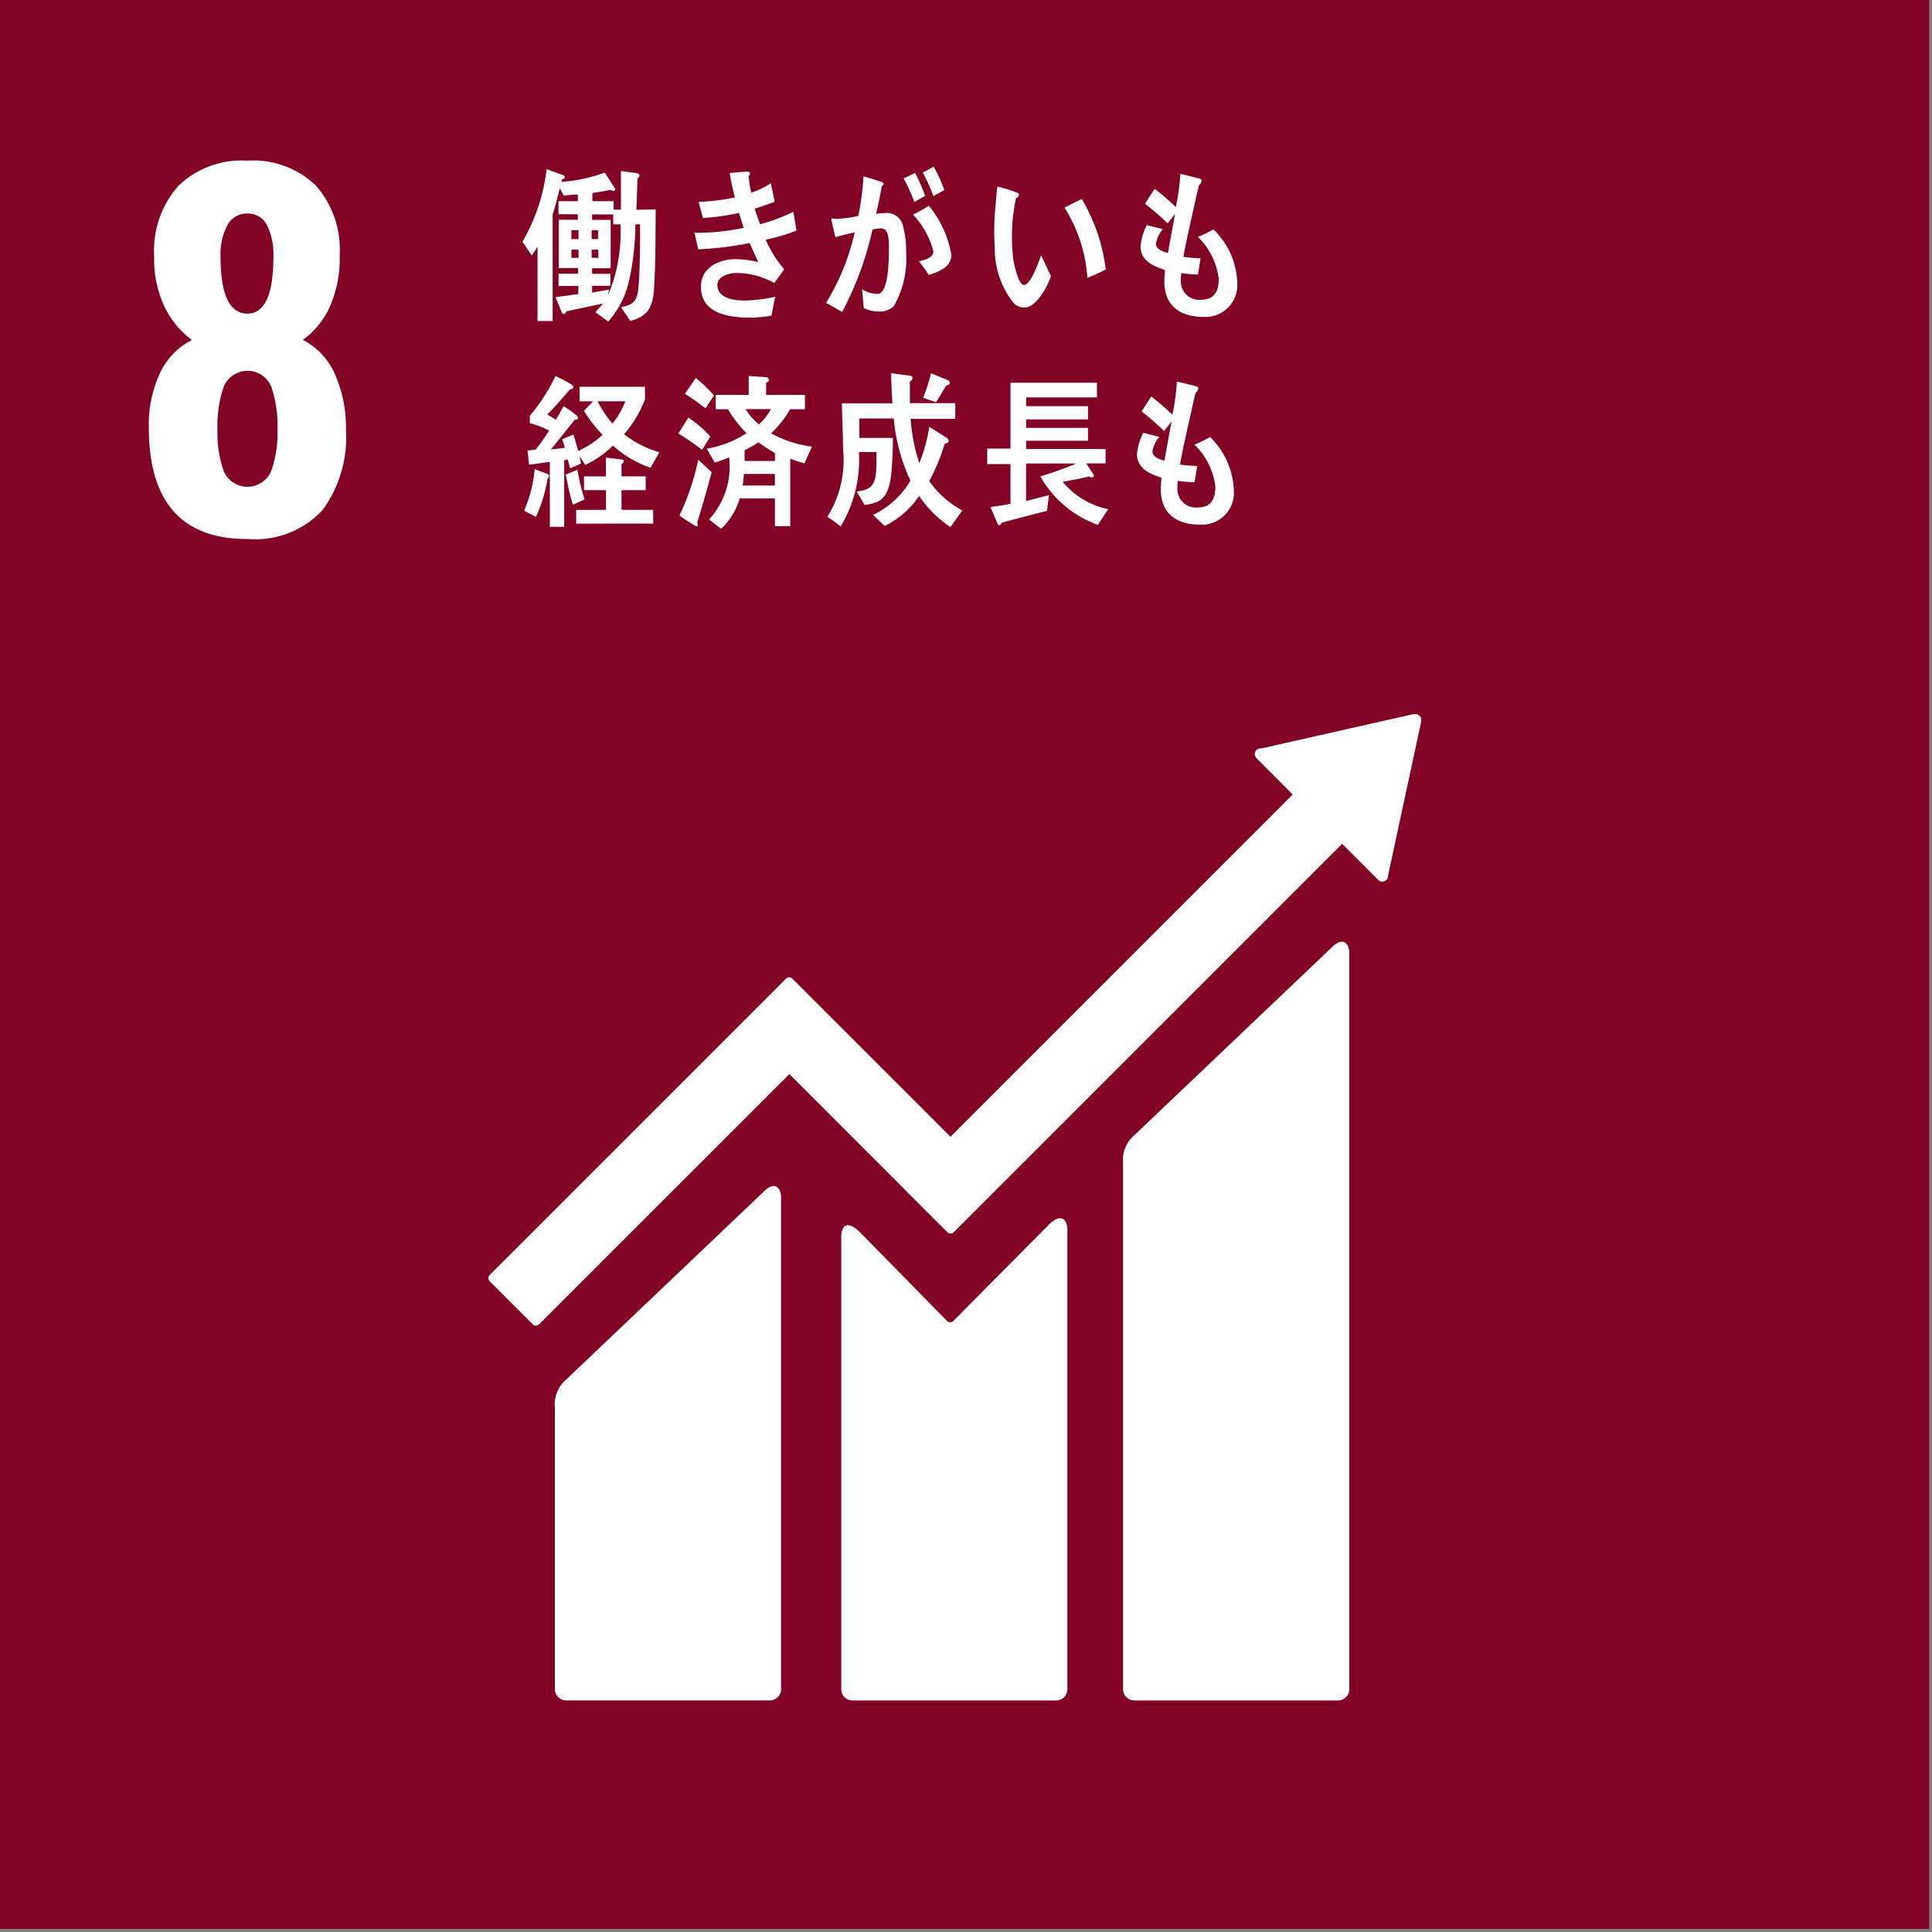
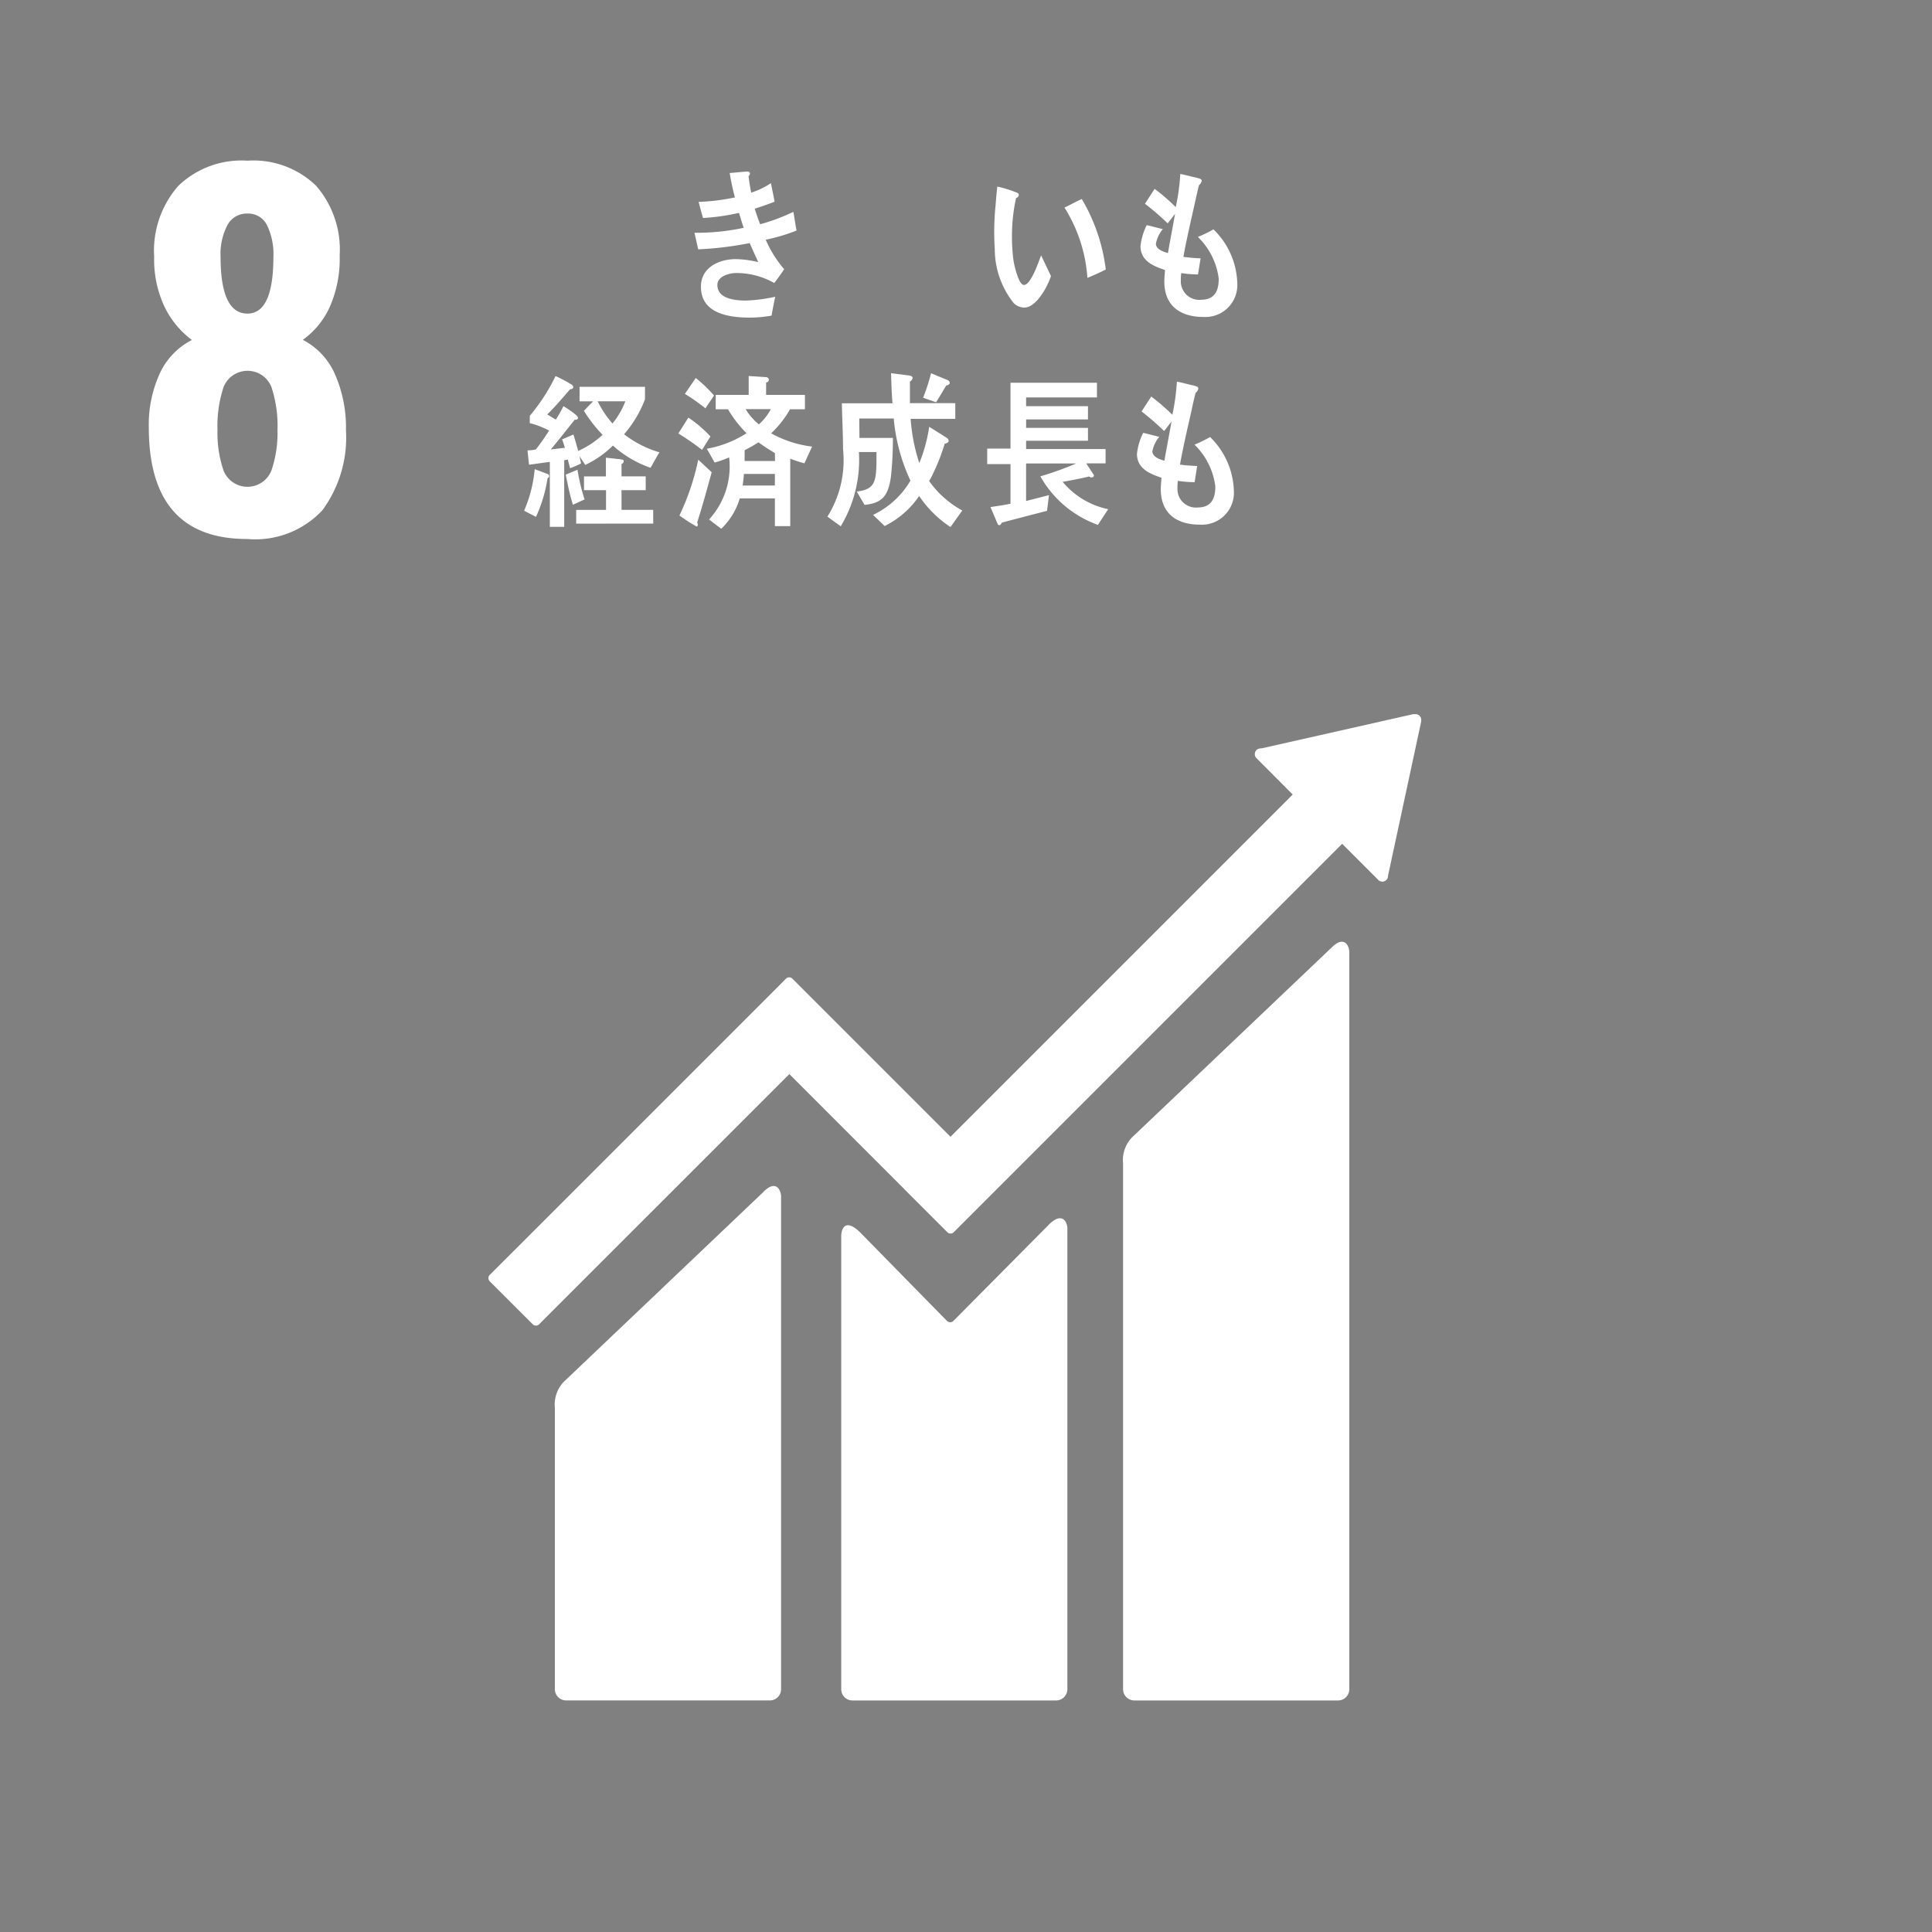
<svg xmlns="http://www.w3.org/2000/svg" width="60" height="60" viewBox="0 0 60 60">
  <rect x="0" y="0" width="60" height="60" fill="#808080" stroke="none" />
  <g id="icon_sdgs08" transform="translate(-363.854 -398.787)">
    <g id="组_4" data-name="组 4">
-       <rect id="矩形_1" data-name="矩形 1" width="59.988" height="59.988" transform="translate(363.779 398.704)" fill="#830025" />
      <g id="组_1" data-name="组 1">
        <path id="路径_1" data-name="路径 1" d="M368.475,412.056a3.814,3.814,0,0,1,.339-1.666,2.2,2.2,0,0,1,1-1.045,2.8,2.8,0,0,1-.847-1.024,3.42,3.42,0,0,1-.325-1.56,3.05,3.05,0,0,1,.748-2.2,2.828,2.828,0,0,1,2.147-.784,2.8,2.8,0,0,1,2.132.777,3.02,3.02,0,0,1,.734,2.16,3.722,3.722,0,0,1-.31,1.61,2.567,2.567,0,0,1-.834,1.017,2.189,2.189,0,0,1,1,1.073,4.116,4.116,0,0,1,.339,1.737,3.8,3.8,0,0,1-.734,2.485,2.853,2.853,0,0,1-2.33.89Q368.476,415.53,368.475,412.056Zm3.806,1.349a3.594,3.594,0,0,0,.191-1.264,3.832,3.832,0,0,0-.191-1.342.8.8,0,0,0-1.483.007,3.845,3.845,0,0,0-.19,1.335,3.6,3.6,0,0,0,.19,1.264.8.8,0,0,0,1.483,0Zm.064-6.644a2.047,2.047,0,0,0-.2-.982.649.649,0,0,0-.607-.36.681.681,0,0,0-.622.36,1.937,1.937,0,0,0-.212.982q0,1.764.834,1.765Q372.344,408.526,372.345,406.761Z" fill="#fff" />
      </g>
      <g id="组_2" data-name="组 2">
        <path id="路径_2" data-name="路径 2" d="M405.207,428.215l-6.125,5.827a1.014,1.014,0,0,0-.35.875v16.331a.35.35,0,0,0,.35.348h6.327a.349.349,0,0,0,.349-.348V428.362c0-.193-.151-.545-.551-.147" fill="#fff" />
        <path id="路径_3" data-name="路径 3" d="M387.561,435.806l-6.126,5.826a1.019,1.019,0,0,0-.349.875v8.741a.35.35,0,0,0,.349.347h6.327a.348.348,0,0,0,.349-.347v-15.3c0-.193-.152-.545-.55-.146" fill="#fff" />
        <path id="路径_4" data-name="路径 4" d="M407.991,421.149a.172.172,0,0,0-.052-.133.182.182,0,0,0-.113-.05l-.034,0-.05,0-4.69,1.058-.085.009a.187.187,0,0,0-.092.048.179.179,0,0,0,0,.252l.053.053L404,423.462,393.372,434.09l-4.909-4.909a.14.14,0,0,0-.2,0l-1.331,1.332,0,0-7.868,7.867a.142.142,0,0,0,0,.2l1.334,1.333a.139.139,0,0,0,.2,0l7.77-7.769,3.562,3.563a.085.085,0,0,0,.012.016l1.332,1.331a.14.14,0,0,0,.2,0l12.062-12.062,1.124,1.125a.177.177,0,0,0,.3-.116v-.015l1.03-4.788Z" fill="#fff" />
        <path id="路径_5" data-name="路径 5" d="M396.419,436.829l-2.964,2.988a.143.143,0,0,1-.191-.007l-2.685-2.737c-.491-.49-.6-.093-.6.1v14.075a.347.347,0,0,0,.346.348h6.329a.349.349,0,0,0,.348-.348V436.939c0-.192-.151-.545-.586-.11" fill="#fff" />
      </g>
      <g id="组_3" data-name="组 3">
-         <path id="路径_6" data-name="路径 6" d="M384.167,407.735c-.035.617-.212.879-.74,1.018l-.291-.426c.37-.073.511-.17.547-.629.049-.643.049-1.3.049-1.945h-.146a8.227,8.227,0,0,1-.2,1.771,2.875,2.875,0,0,1-.643,1.25l-.4-.293a3.388,3.388,0,0,0,.238-.268c-.383.083-.766.16-1.15.247,0,.042-.026.077-.066.077s-.061-.035-.074-.071l-.185-.453c.238-.026.471-.062.709-.093v-.252H381.2v-.381h.608v-.175h-.6v-1.5h.59v-.17h-.6v-.407h.6v-.211c-.145.01-.29.022-.436.037l-.123-.226c-.053.2-.1.4-.158.606-.01.037-.063.191-.063.216v3.3h-.471v-2.315a2.705,2.705,0,0,1-.18.278l-.287-.426a5.84,5.84,0,0,0,.749-2.254l.52.189a.08.08,0,0,1,.044.062c0,.042-.057.062-.084.067l-.017.077a4.861,4.861,0,0,0,1.343-.288l.33.509a.055.055,0,0,1-.061.057.118.118,0,0,1-.08-.03c-.189.04-.383.066-.572.1v.252h.66v.263h.225v-1.2l.493.067c.031.005.084.027.084.073a.1.1,0,0,1-.062.087c-.009.324-.022.653-.035.978.2-.005.4-.01.6-.01C384.211,406.109,384.216,406.922,384.167,407.735Zm-2.347-1.8H381.6v.277h.221Zm0,.606H381.6v.254h.221Zm.608-.606h-.2v.277h.2Zm.008.606h-.207v.254h.207Zm.462-.787v-.308h-.655v.17h.576v1.5h-.576v.175h.567v.371h-.567v.211c.176-.027.347-.062.524-.093l-.027.175a5.115,5.115,0,0,0,.383-2.2Z" fill="#fff" />
        <path id="路径_7" data-name="路径 7" d="M387.634,406.232a3.643,3.643,0,0,0,.573.916c-.1.149-.2.289-.308.428a2.389,2.389,0,0,0-1.189-.31c-.18,0-.577.088-.577.371,0,.453.608.484.885.484a4.961,4.961,0,0,0,.911-.118c-.043.2-.078.39-.114.586a4.036,4.036,0,0,1-.646.062c-.561,0-1.547-.072-1.547-.957,0-.644.626-.86,1.079-.86a3.251,3.251,0,0,1,.7.093c-.088-.2-.18-.391-.264-.591a10.554,10.554,0,0,1-1.6.194l-.115-.514a6.957,6.957,0,0,0,1.528-.154c-.053-.155-.1-.309-.146-.464a6.663,6.663,0,0,1-1.118.159c-.048-.164-.092-.333-.136-.5a6.477,6.477,0,0,0,1.127-.139c-.066-.247-.119-.5-.162-.757.18-.015.361-.036.54-.046h.018a.064.064,0,0,1,.071.062.122.122,0,0,1-.044.082c.022.17.048.34.084.51a2.423,2.423,0,0,0,.612-.294c.036.19.079.382.114.577-.2.077-.409.149-.616.216.048.165.106.324.167.483a5.889,5.889,0,0,0,1.031-.385c.039.2.061.391.1.581A5.773,5.773,0,0,1,387.634,406.232Z" fill="#fff" />
-         <path id="路径_8" data-name="路径 8" d="M391.608,408.3a.653.653,0,0,1-.5.16.994.994,0,0,1-.431-.109c-.018-.194-.03-.385-.053-.581a.922.922,0,0,0,.484.144c.357,0,.352-1.158.352-1.451,0-.211,0-.586-.247-.586a1.159,1.159,0,0,0-.264.041,10.031,10.031,0,0,1-.942,2.557c-.171-.092-.33-.2-.5-.278a7.225,7.225,0,0,0,.891-2.191c-.2.04-.406.092-.6.149-.013-.057-.128-.551-.128-.551,0-.026.03-.031.044-.031.039,0,.074.011.114.011a3.412,3.412,0,0,0,.683-.094,8.744,8.744,0,0,0,.159-1.225c.131.032.259.073.386.114.058.02.124.037.181.062.023.01.058.026.058.062s-.032.046-.053.056c-.052.289-.111.582-.181.87a2.147,2.147,0,0,1,.264-.026.519.519,0,0,1,.581.437,2.841,2.841,0,0,1,.089.783A2.947,2.947,0,0,1,391.608,408.3Zm.644-3.241a5.674,5.674,0,0,0-.335-.731l.356-.17a5.843,5.843,0,0,1,.313.711Zm.449,2.269c-.1-.15-.2-.289-.308-.427.127-.026.449-.1.449-.3a2.551,2.551,0,0,0-.634-1.148c.167-.086.334-.174.493-.277a3.282,3.282,0,0,1,.7,1.533C393.4,407.1,392.956,407.241,392.7,407.328Zm.141-2.45a4.927,4.927,0,0,0-.331-.73l.34-.185a4.582,4.582,0,0,1,.33.725Z" fill="#fff" />
        <path id="路径_9" data-name="路径 9" d="M395.688,408.339a.476.476,0,0,1-.35-.136,2.692,2.692,0,0,1-.59-1.672,8.356,8.356,0,0,1,.029-1.415c.013-.181.027-.357.05-.535a3.656,3.656,0,0,1,.633.2.07.07,0,0,1,.035.055.112.112,0,0,1-.086.1,5.442,5.442,0,0,0-.126,1.045,5.738,5.738,0,0,0,.02.654,2.566,2.566,0,0,0,.137.681c.033.1.112.328.221.32.211-.015.445-.706.526-.919l.306.644C396.377,407.718,396.036,408.314,395.688,408.339Zm1.936-.922a4.682,4.682,0,0,0-.712-2.184c.182-.084.354-.184.538-.265a5.624,5.624,0,0,1,.745,2.189C398.006,407.253,397.817,407.337,397.624,407.417Z" fill="#fff" />
        <path id="路径_10" data-name="路径 10" d="M401.237,408.63c-.617.005-1.216-.257-1.224-1.086,0-.123.013-.247.022-.37-.322-.114-.754-.257-.762-.736a1.886,1.886,0,0,1,.194-.659c.167.036.335.087.5.123a.983.983,0,0,0-.215.454c0,.18.254.257.374.289.07-.408.149-.809.22-1.215-.08.1-.154.2-.229.293a8.392,8.392,0,0,0-.705-.608c.1-.155.2-.308.3-.463a6.182,6.182,0,0,1,.656.567,6.559,6.559,0,0,0,.141-1.03c.141.026.287.068.427.1a1,1,0,0,1,.176.047c.031.01.062.025.062.066a.208.208,0,0,1-.083.134c-.032.113-.058.238-.084.349-.054.243-.106.485-.163.727-.083.38-.171.766-.238,1.152a5.312,5.312,0,0,0,.533.046l-.08.5a3.5,3.5,0,0,1-.519-.042,1.249,1.249,0,0,0-.014.228.573.573,0,0,0,.639.6c.374-.005.542-.231.537-.658a2.191,2.191,0,0,0-.646-1.293,3.848,3.848,0,0,0,.483-.235,2.421,2.421,0,0,1,.74,1.672A.991.991,0,0,1,401.237,408.63Z" fill="#fff" />
        <path id="路径_11" data-name="路径 11" d="M380.859,413.639a4.468,4.468,0,0,1-.36,1.2l-.368-.191a4.238,4.238,0,0,0,.329-1.291l.4.15a.069.069,0,0,1,.047.071C380.906,413.608,380.877,413.629,380.859,413.639Zm3.2-.324a3.414,3.414,0,0,1-1.171-.69,3.034,3.034,0,0,1-.858.6l-.181-.273.051.226a2.632,2.632,0,0,1-.343.15c-.021-.088-.047-.181-.069-.268l-.112.02v2.069h-.446v-2.017c-.218.026-.43.062-.647.087l-.047-.447a1.058,1.058,0,0,0,.259-.027,6.979,6.979,0,0,0,.412-.586,2.68,2.68,0,0,0-.6-.231V411.7a5.83,5.83,0,0,0,.8-1.234,4.118,4.118,0,0,1,.45.236c.036.02.1.052.1.108s-.073.067-.1.067c-.229.267-.458.535-.707.782.091.052.178.108.265.16a4.6,4.6,0,0,0,.238-.418c.07.043.451.279.451.361,0,.057-.065.067-.1.057-.246.309-.49.622-.744.925.146-.015.289-.035.437-.05a2.7,2.7,0,0,0-.087-.263c.117-.047.235-.1.351-.149.057.169.1.339.152.509a2.847,2.847,0,0,0,.755-.5,4.467,4.467,0,0,1-.581-.746l.286-.294h-.42V410.8h2.032v.387a3.6,3.6,0,0,1-.65,1.086,3.3,3.3,0,0,0,1.1.561C384.236,412.991,384.149,413.155,384.058,413.315Zm-2.411,1.148c-.1-.3-.16-.622-.225-.937l.365-.15a6.405,6.405,0,0,0,.22.921Zm.1.586v-.427h.927v-.612h-.684v-.428h.68V413c.118.015.239.025.356.041a.761.761,0,0,1,.156.021.051.051,0,0,1,.043.051.1.1,0,0,1-.07.083v.385h.751v.428h-.751v.612h.984v.427Zm.667-3.8a3.076,3.076,0,0,0,.46.69,2.512,2.512,0,0,0,.4-.69Z" fill="#fff" />
        <path id="路径_12" data-name="路径 12" d="M385.657,412.759a7.679,7.679,0,0,0-.737-.51l.312-.493a3.812,3.812,0,0,1,.685.586Zm-.152,2.254a.16.16,0,0,1,.021.078.046.046,0,0,1-.042.046,5.559,5.559,0,0,1-.529-.34,7.71,7.71,0,0,0,.584-1.734l.417.39C385.812,413.979,385.67,414.5,385.505,415.013Zm.256-3.545a6.173,6.173,0,0,0-.637-.449l.338-.493a4.184,4.184,0,0,1,.567.545Zm3.074,1.709a4.516,4.516,0,0,1-.439-.145v2.094h-.477v-.86h-1.092a2.11,2.11,0,0,1-.575.942l-.378-.288a2.432,2.432,0,0,0,.624-1.929,2.87,2.87,0,0,1-.451.159l-.242-.427a3.345,3.345,0,0,0,1.234-.483,3.615,3.615,0,0,1-.576-.742h-.382v-.447h1.024v-.587l.546.036a.089.089,0,0,1,.081.083c0,.051-.051.077-.086.087v.381h1.206v.447h-.464a3.135,3.135,0,0,1-.586.746,3.472,3.472,0,0,0,1.271.412Zm-.916.328h-.962c-.009.119-.022.241-.039.36h1Zm0-.648a6.047,6.047,0,0,1-.511-.334,4.334,4.334,0,0,1-.429.246c0,.114,0,.222,0,.334h.944Zm-.91-1.364a1.9,1.9,0,0,0,.413.474,1.724,1.724,0,0,0,.372-.474Z" fill="#fff" />
        <path id="路径_13" data-name="路径 13" d="M393.372,415.155a3.462,3.462,0,0,1-.973-.965,2.781,2.781,0,0,1-1.071.933l-.361-.346a2.662,2.662,0,0,0,1.162-1.064,5.69,5.69,0,0,1-.519-1.929h-1.07v.026c0,.194.005.384.005.577h1.039a11.607,11.607,0,0,1-.058,1.18c-.084.639-.285.843-.823.9l-.242-.415c.533-.063.6-.273.612-.872l0-.355h-.545a4.006,4.006,0,0,1-.564,2.307l-.414-.3a3.3,3.3,0,0,0,.485-2.1c0-.472-.028-.949-.036-1.421h1.572c-.026-.309-.035-.624-.044-.934l.576.074c.032.005.093.021.093.074a.147.147,0,0,1-.084.11c0,.126,0,.246,0,.372,0,.1,0,.2,0,.3h1.409v.488h-1.386a5.623,5.623,0,0,0,.269,1.374,4.844,4.844,0,0,0,.307-1.128l.55.346a.119.119,0,0,1,.054.094c0,.058-.089.078-.123.085a6.106,6.106,0,0,1-.481,1.163,3.05,3.05,0,0,0,1.027.912Zm-.133-4.394c-.106.174-.206.352-.317.519l-.4-.141a6.189,6.189,0,0,0,.247-.76l.51.21a.107.107,0,0,1,.072.089C393.346,410.73,393.274,410.757,393.239,410.761Z" fill="#fff" />
        <path id="路径_14" data-name="路径 14" d="M397.95,415.087a3.337,3.337,0,0,1-1.787-1.507,9.962,9.962,0,0,0,1.115-.4H395.72v1.166l.71-.182-.059.487c-.467.121-.939.242-1.407.368-.012.035-.042.079-.079.079a.057.057,0,0,1-.046-.035l-.225-.528c.208-.034.417-.059.622-.105V413.2h-.723v-.482h.723v-2.044h2.685v.456h-2.2v.272h1.921v.411h-1.921v.262h1.921v.4h-1.921v.257h2.468v.446h-.6l.238.366a.067.067,0,0,1-.067.071.171.171,0,0,1-.083-.03c-.271.065-.548.12-.822.165a2.5,2.5,0,0,0,1.415.85Z" fill="#fff" />
        <path id="路径_15" data-name="路径 15" d="M401.127,415.08c-.616.006-1.215-.256-1.224-1.085,0-.125.013-.248.022-.371-.321-.113-.754-.257-.762-.736a1.875,1.875,0,0,1,.194-.658c.167.036.335.086.5.123a.974.974,0,0,0-.215.453c.005.18.255.257.374.288.07-.406.149-.808.22-1.215-.079.1-.153.2-.229.294a8.234,8.234,0,0,0-.7-.608q.147-.231.3-.463a6.277,6.277,0,0,1,.655.566,6.55,6.55,0,0,0,.141-1.029c.141.026.287.067.428.1a1.145,1.145,0,0,1,.176.047c.03.01.062.026.062.066a.2.2,0,0,1-.084.134c-.031.113-.058.237-.084.35-.053.242-.106.484-.163.726-.083.38-.171.767-.238,1.152.177.032.357.032.533.047l-.079.5a3.5,3.5,0,0,1-.52-.041,1.318,1.318,0,0,0-.013.226.573.573,0,0,0,.639.6c.374,0,.542-.232.537-.658a2.193,2.193,0,0,0-.647-1.292,3.946,3.946,0,0,0,.484-.237,2.429,2.429,0,0,1,.739,1.673A.991.991,0,0,1,401.127,415.08Z" fill="#fff" />
      </g>
    </g>
  </g>
</svg>